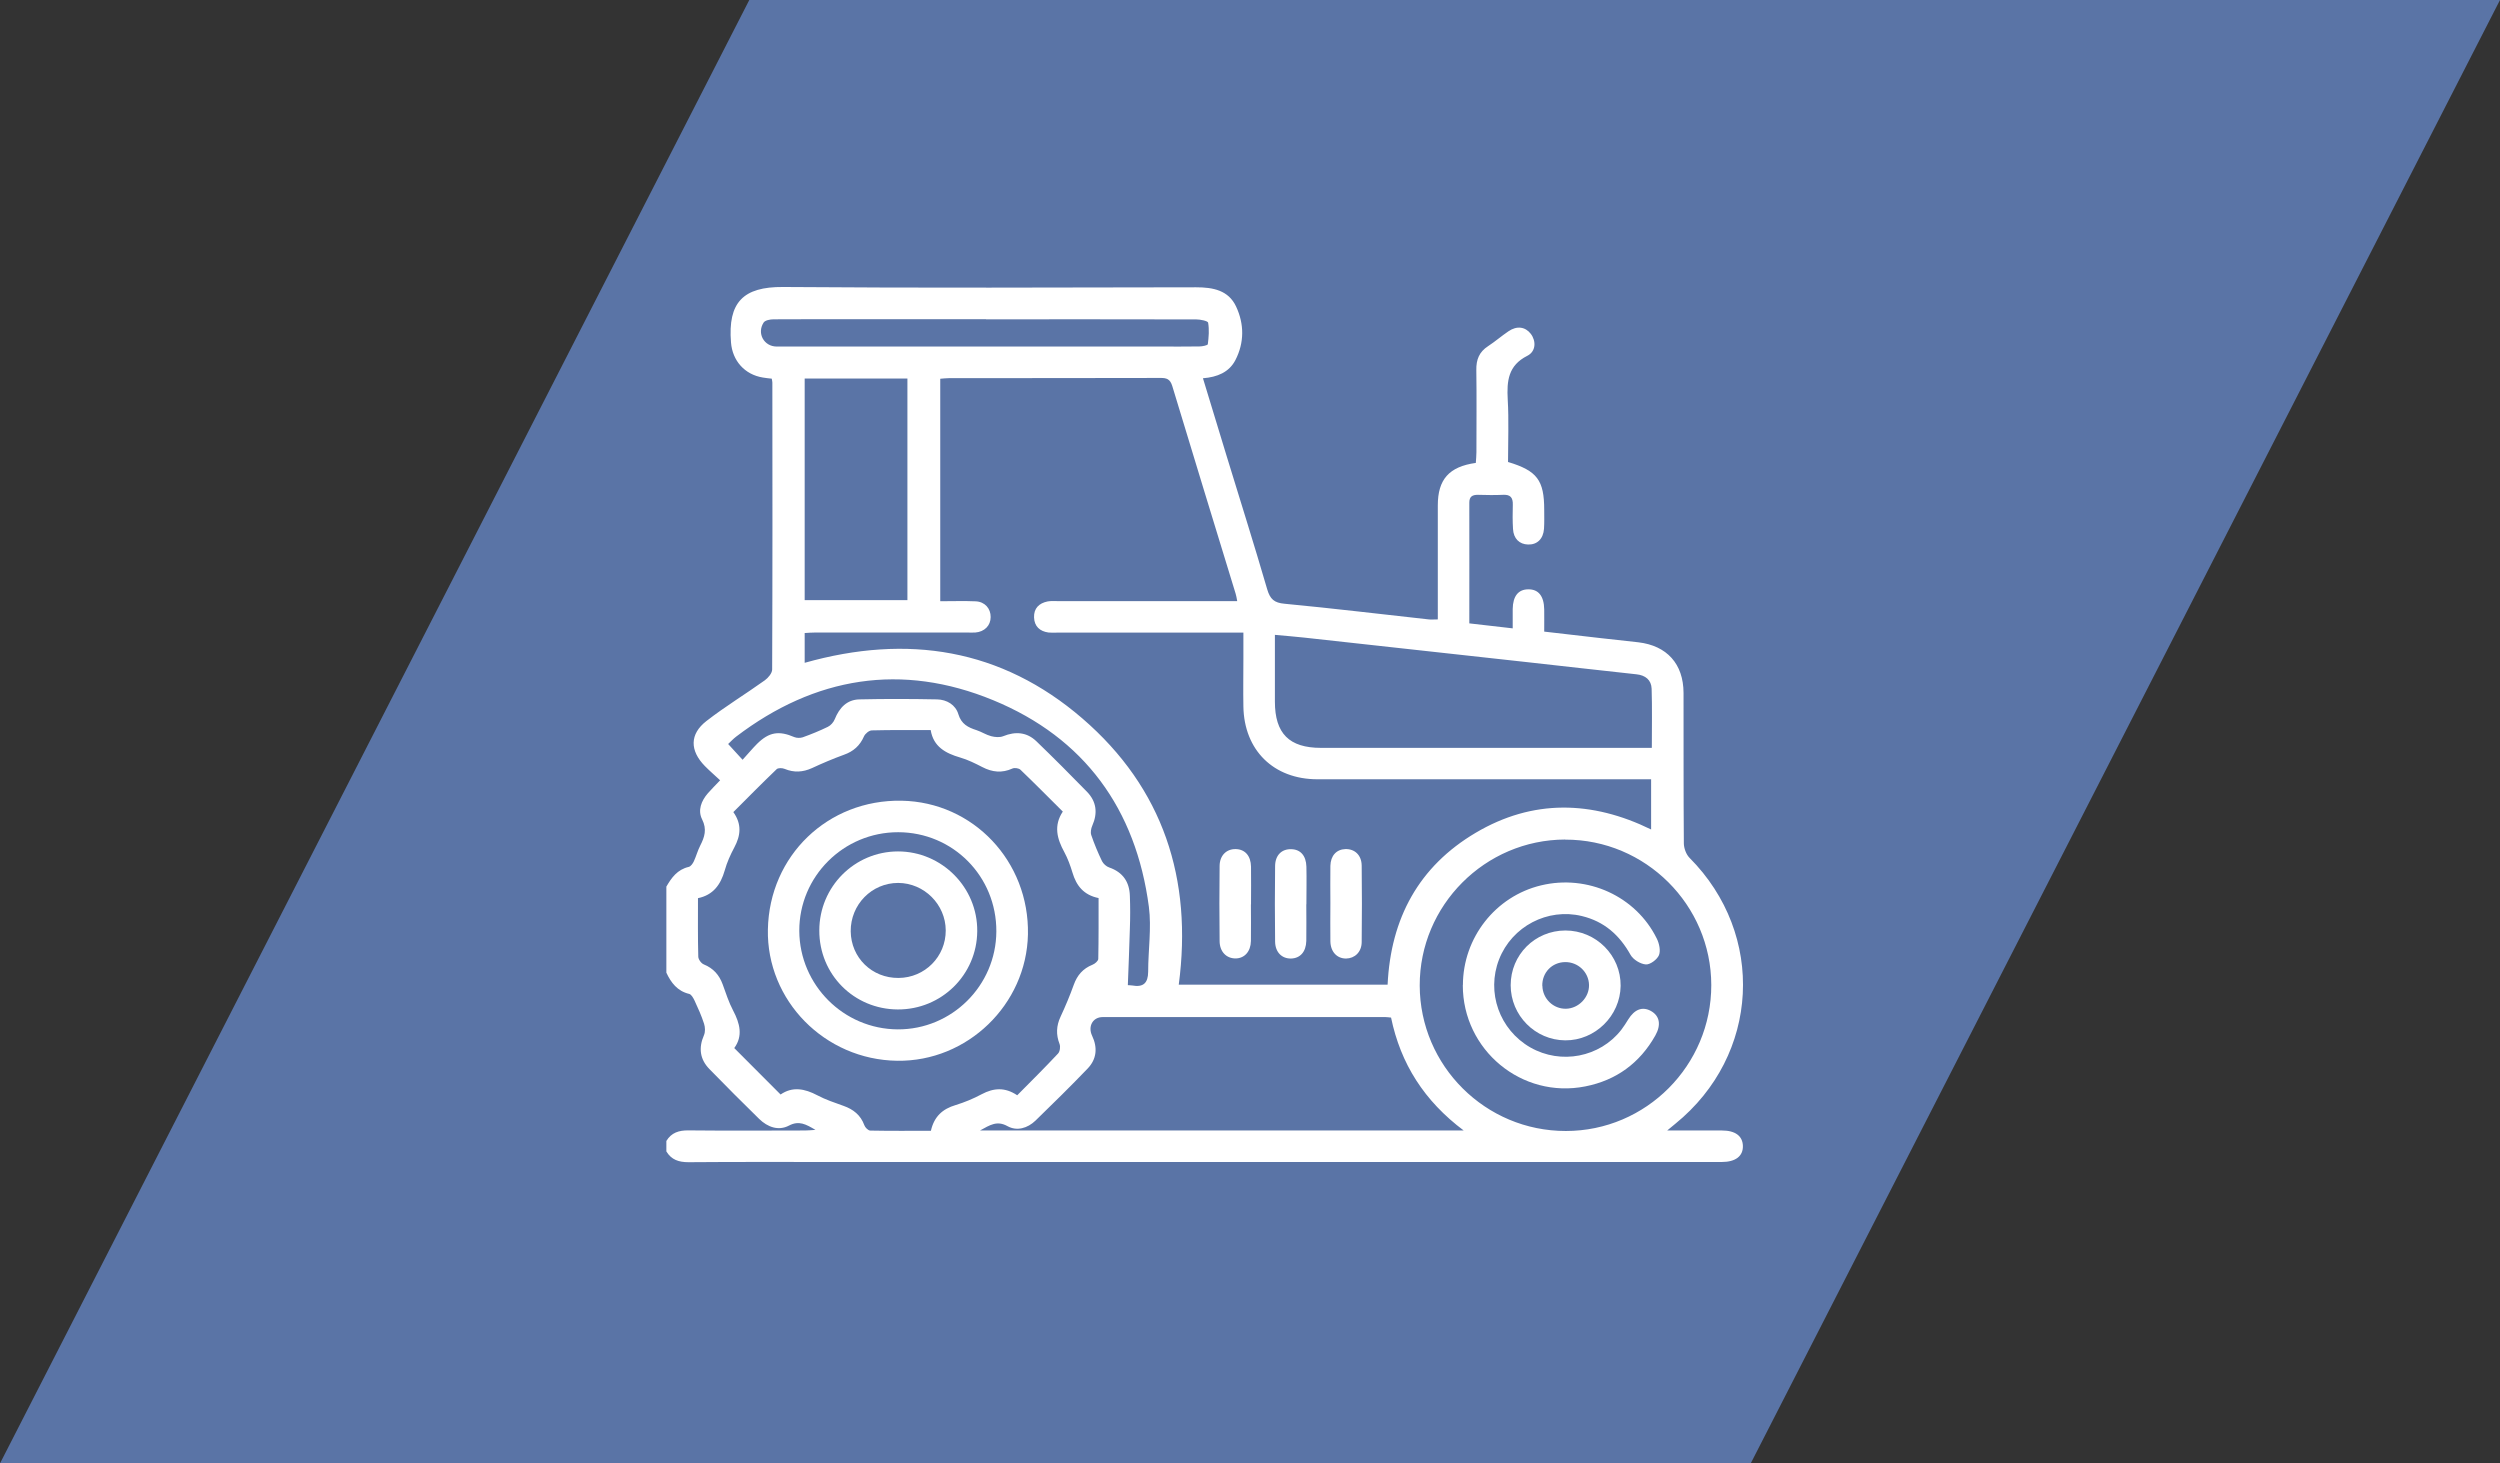
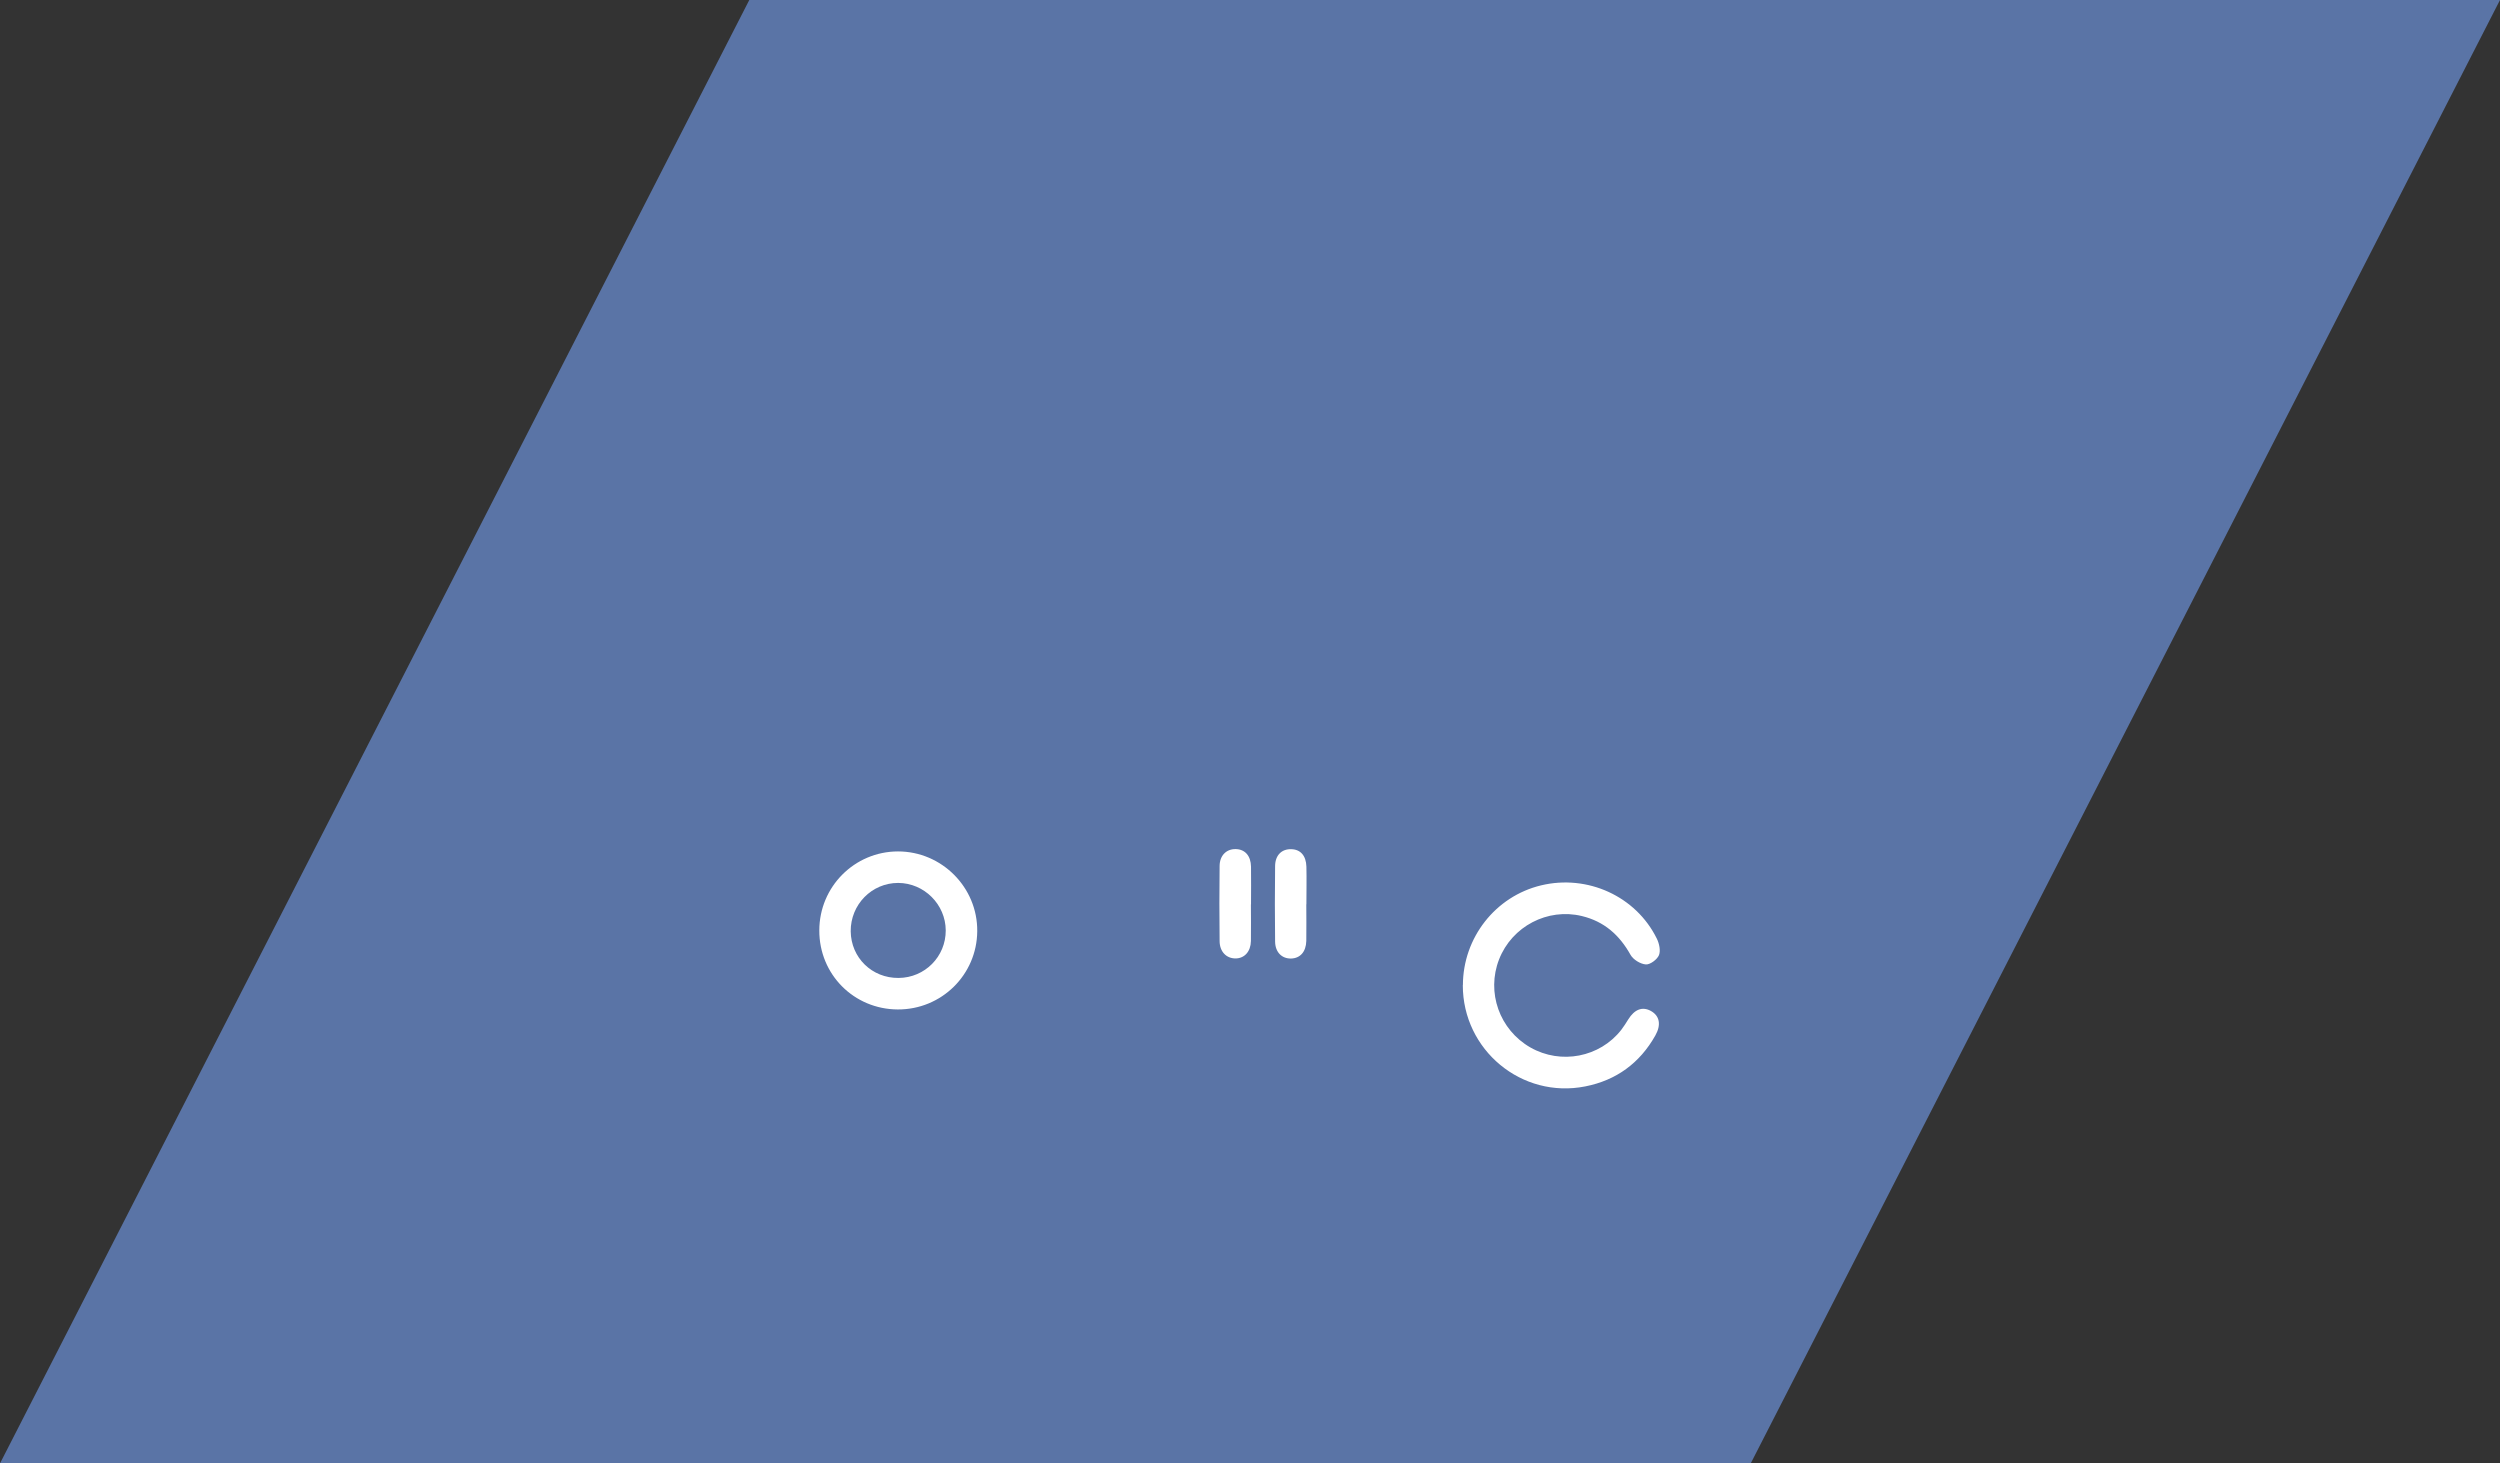
<svg xmlns="http://www.w3.org/2000/svg" id="Layer_1" viewBox="0 0 246 144">
  <rect x="0" y="0" width="246" height="144" fill="#333333" stroke="none" />
  <defs>
    <style>.cls-1{fill:#5a74a6;}.cls-1,.cls-2{stroke-width:0px;}.cls-2{fill:#fff;}</style>
  </defs>
  <path class="cls-1" d="m73.73,0h172.27l-73.73,144H0L73.73,0Z" />
-   <path class="cls-2" d="m65.55,87.28c.52-.91,1.1-1.72,2.23-1.98.2-.05.4-.34.5-.56.23-.5.37-1.04.62-1.53.43-.84.68-1.6.19-2.58-.45-.89-.09-1.82.57-2.58.34-.39.71-.75,1.2-1.27-.51-.48-1.03-.92-1.5-1.4-1.49-1.52-1.51-3.14.15-4.43,1.84-1.43,3.85-2.65,5.75-4.01.33-.24.72-.7.72-1.06.04-9.41.03-18.83.02-28.24,0-.1-.03-.2-.06-.38-.28-.03-.58-.06-.87-.11-1.8-.29-3-1.66-3.14-3.45-.32-3.95,1.2-5.49,5.12-5.46,13.55.11,27.1.05,40.65.03,1.66,0,3.18.29,3.93,1.89.81,1.72.82,3.56-.07,5.28-.62,1.19-1.78,1.67-3.19,1.78.78,2.58,1.55,5.1,2.32,7.62,1.34,4.38,2.72,8.74,4,13.14.29.98.69,1.34,1.72,1.43,4.73.45,9.45,1.02,14.18,1.54.24.03.48,0,.89,0v-1.08c0-3.38,0-6.76,0-10.14,0-2.55,1.1-3.81,3.74-4.18.02-.33.06-.69.06-1.06,0-2.69.03-5.38-.01-8.07-.02-1.03.28-1.79,1.16-2.36.69-.45,1.32-1,2-1.46.83-.57,1.66-.45,2.2.25.54.71.51,1.73-.34,2.16-1.89.95-2.03,2.48-1.93,4.3.12,2.06.03,4.12.03,6.15,2.87.86,3.56,1.8,3.56,4.71,0,.62.02,1.24-.02,1.86-.07,1-.68,1.58-1.57,1.55-.85-.02-1.43-.58-1.48-1.53-.05-.79-.04-1.59-.02-2.38.02-.69-.22-1.02-.96-.98-.83.04-1.65.02-2.48,0-.53,0-.84.16-.84.77.01,3.93,0,7.85,0,11.88,1.4.16,2.75.32,4.27.49,0-.7,0-1.31,0-1.91.02-1.26.55-1.92,1.52-1.93,1.01-.02,1.56.66,1.58,1.98.01.69,0,1.38,0,2.18,1.88.22,3.71.43,5.55.64,1.23.14,2.47.27,3.7.41,2.83.33,4.45,2.13,4.46,4.98.01,4.93-.01,9.86.03,14.79,0,.48.22,1.09.55,1.43,7.54,7.57,6.92,19.44-1.39,26.18-.2.16-.4.33-.8.66,1.97,0,3.68,0,5.39,0,1.31,0,2.03.54,2.06,1.51.03,1.01-.72,1.59-2.08,1.59-29.03,0-58.06,0-87.09,0-4.86,0-9.72-.02-14.58.02-.95,0-1.68-.23-2.18-1.06v-1.03c.5-.82,1.23-1.05,2.18-1.04,3.82.04,7.65.02,11.47.01.28,0,.56-.03,1.02-.06-.95-.56-1.62-.94-2.61-.42-1.03.54-2.1.15-2.93-.66-1.65-1.62-3.28-3.24-4.89-4.9-.94-.96-1.09-2.08-.54-3.34.14-.32.12-.78.01-1.12-.25-.78-.59-1.54-.94-2.29-.12-.25-.31-.6-.53-.65-1.16-.28-1.78-1.1-2.24-2.09,0-2.83,0-5.66,0-8.48Zm56.19-28.14c-.06-.32-.09-.52-.15-.71-2.08-6.81-4.18-13.62-6.24-20.45-.21-.68-.55-.8-1.18-.79-6.93.02-13.86.01-20.79.02-.3,0-.59.04-.86.06,0,7.34,0,14.59,0,21.89,1.22,0,2.36-.04,3.49.01.9.04,1.48.71,1.47,1.55,0,.84-.61,1.45-1.51,1.52-.27.02-.55,0-.83,0-4.97,0-9.93,0-14.9,0-.36,0-.73.03-1.06.05v2.93c10.11-2.85,19.35-1.4,27.32,5.47,7.98,6.88,10.86,15.82,9.49,26.2,6.91,0,13.71,0,20.55,0,.31-6.53,3.07-11.63,8.66-14.94,5.62-3.33,11.45-3.18,17.27-.33v-4.94h-1.19c-2.72,0-5.45,0-8.17,0-7.83,0-15.66,0-23.48,0-4.31,0-7.21-2.86-7.28-7.16-.03-1.59,0-3.17,0-4.76,0-.81,0-1.62,0-2.51h-1.28c-5.69,0-11.38,0-17.07,0-.28,0-.56.02-.83-.01-.86-.12-1.39-.61-1.42-1.49-.03-.89.49-1.4,1.34-1.57.33-.06.69-.03,1.03-.03,5.83,0,11.65,0,17.61,0Zm-21.67,48.66c1.4-1.41,2.75-2.75,4.04-4.13.19-.2.25-.68.15-.94-.36-.93-.32-1.79.1-2.69.48-1.03.92-2.08,1.3-3.14.34-.94.9-1.59,1.84-1.97.24-.09.56-.37.57-.57.04-1.99.03-3.98.03-5.99-1.47-.3-2.19-1.22-2.57-2.51-.21-.69-.46-1.38-.8-2.01-.72-1.31-1.07-2.61-.15-3.99-1.42-1.41-2.77-2.78-4.17-4.12-.16-.15-.57-.21-.78-.12-1.03.47-1.99.37-2.97-.14-.7-.36-1.42-.72-2.18-.94-1.44-.42-2.63-1.06-2.9-2.7-2,0-3.89-.02-5.79.03-.27,0-.65.32-.77.58-.4.92-1.04,1.49-1.98,1.82-1.07.39-2.11.83-3.14,1.31-.9.41-1.77.46-2.69.08-.23-.1-.65-.11-.79.03-1.44,1.38-2.84,2.8-4.26,4.22.85,1.19.72,2.31.1,3.47-.39.73-.73,1.49-.95,2.28-.4,1.39-1.13,2.41-2.63,2.72,0,1.96-.02,3.86.03,5.75,0,.27.29.67.55.77.93.38,1.51,1.03,1.85,1.96.32.87.6,1.77,1.03,2.58.67,1.27.98,2.5.11,3.69,1.55,1.55,3.03,3.04,4.56,4.57,1.17-.81,2.37-.58,3.62.08.81.43,1.71.73,2.58,1.04.96.34,1.68.91,2.04,1.9.08.23.38.53.59.53,1.99.04,3.98.02,5.96.02.32-1.41,1.15-2.15,2.43-2.53.88-.27,1.75-.63,2.57-1.07,1.17-.62,2.28-.71,3.5.11Zm53.95-25.19c-7.9.02-14.34,6.48-14.32,14.37.02,7.9,6.47,14.32,14.38,14.31,7.9,0,14.32-6.46,14.31-14.36-.01-7.89-6.48-14.33-14.37-14.31Zm-9.98,28.64c-3.9-2.92-6.22-6.58-7.16-11.12-.22-.02-.39-.05-.56-.05-9.27,0-18.54,0-27.81,0-.98,0-1.48.91-1.05,1.83.56,1.18.46,2.31-.45,3.25-1.67,1.74-3.39,3.43-5.12,5.11-.78.75-1.83,1.06-2.76.54-1.03-.57-1.71-.11-2.7.43,15.93,0,31.63,0,47.6,0Zm18.5-37.68c0-2.03.04-3.92-.02-5.8-.03-.86-.61-1.33-1.5-1.42-3.6-.39-7.19-.8-10.79-1.2-7.3-.81-14.59-1.61-21.89-2.41-.94-.1-1.88-.18-2.89-.27,0,2.29,0,4.43,0,6.57,0,3.14,1.41,4.55,4.54,4.55,10.41,0,20.83,0,31.24,0h1.29Zm-83.36-36.32v21.8h10.11c0-7.31,0-14.53,0-21.8h-10.11Zm-6.1,37.5c.55-.6.97-1.11,1.43-1.57,1.17-1.15,2.14-1.3,3.65-.65.24.1.59.1.83.02.84-.3,1.67-.64,2.47-1.03.29-.14.56-.45.68-.75.45-1.12,1.19-1.92,2.42-1.95,2.55-.06,5.1-.05,7.65,0,.96.02,1.82.54,2.09,1.45.3.99.96,1.31,1.8,1.58.49.16.93.46,1.43.59.38.1.85.14,1.19,0,1.21-.49,2.32-.4,3.26.5,1.69,1.63,3.34,3.29,4.98,4.97.94.97,1.07,2.1.52,3.34-.12.27-.19.65-.1.92.3.88.66,1.74,1.06,2.57.13.26.43.53.71.62,1.35.47,1.99,1.43,2.03,2.8.04,1.07.04,2.14,0,3.21-.05,1.83-.13,3.66-.2,5.57-.03,0,.2,0,.42.03,1.09.2,1.57-.22,1.58-1.35,0-2.13.34-4.3.07-6.39-1.27-9.62-6.34-16.63-15.32-20.33-9-3.71-17.54-2.32-25.3,3.59-.29.22-.53.49-.78.72.48.52.87.95,1.41,1.54Zm23.94-43.34c-4.03,0-8.07,0-12.1,0-2.93,0-5.86-.01-8.79.01-.34,0-.84.09-.99.32-.69,1.07.05,2.36,1.29,2.36,12.59,0,25.17,0,37.76,0,1.28,0,2.55.01,3.83-.01.29,0,.81-.11.83-.22.09-.7.15-1.43.03-2.12-.03-.17-.76-.32-1.16-.32-6.9-.02-13.79-.01-20.69-.01Z" />
  <path class="cls-2" d="m123.09,88.99c0,1.2.02,2.41,0,3.61-.02,1.04-.64,1.71-1.52,1.71-.89,0-1.55-.66-1.56-1.69-.03-2.47-.03-4.95,0-7.42.01-1.03.68-1.67,1.59-1.65.91.02,1.48.66,1.5,1.73.02,1.24,0,2.47,0,3.71Z" />
-   <path class="cls-2" d="m130.91,88.91c0-1.24-.02-2.47,0-3.71.02-1,.6-1.62,1.47-1.65.92-.03,1.6.59,1.61,1.63.03,2.51.03,5.02,0,7.53-.01.97-.68,1.6-1.54,1.61-.89,0-1.52-.66-1.54-1.69-.02-1.24,0-2.47,0-3.71Z" />
  <path class="cls-2" d="m128.54,88.98c0,1.2.02,2.41,0,3.61-.03,1.08-.61,1.71-1.51,1.73-.9.01-1.55-.62-1.56-1.68-.03-2.47-.03-4.95,0-7.42.01-1.07.65-1.68,1.57-1.66.92.01,1.48.63,1.51,1.72.03,1.24,0,2.47,0,3.71Z" />
-   <path class="cls-2" d="m75.56,91.46c.14-7.26,5.9-12.8,13.16-12.67,7.05.13,12.57,5.97,12.43,13.15-.14,6.91-5.96,12.54-12.87,12.44-7.13-.1-12.86-5.93-12.72-12.93Zm12.83-9.57c-5.39-.01-9.76,4.36-9.74,9.71.03,5.33,4.36,9.66,9.68,9.69,5.32.03,9.68-4.3,9.71-9.63.03-5.42-4.26-9.76-9.66-9.77Z" />
  <path class="cls-2" d="m143.95,96.93c.01-4.66,3.2-8.73,7.69-9.81,4.57-1.1,9.34,1.07,11.39,5.24.24.48.39,1.19.21,1.63-.18.43-.87.94-1.29.91-.54-.04-1.25-.48-1.51-.95-1.09-1.95-2.59-3.28-4.78-3.81-3.37-.82-6.88,1.01-8.15,4.26-1.27,3.25.04,6.93,3.08,8.67,3,1.71,6.83.97,8.94-1.73.25-.32.47-.68.69-1.03.62-1,1.4-1.29,2.23-.83.86.48,1.03,1.36.43,2.42-1.53,2.71-3.84,4.4-6.88,5-6.26,1.25-12.07-3.58-12.06-9.96Z" />
-   <path class="cls-2" d="m148.65,96.95c0-3,2.38-5.38,5.38-5.39,3.02,0,5.47,2.45,5.44,5.45-.04,2.95-2.51,5.38-5.45,5.36-2.96-.02-5.37-2.45-5.37-5.43Zm3.12.05c.02,1.27,1.08,2.29,2.33,2.26,1.24-.03,2.29-1.12,2.26-2.35-.03-1.25-1.08-2.26-2.36-2.24-1.29.02-2.26,1.03-2.24,2.33Z" />
-   <path class="cls-2" d="m88.34,99.33c-4.32-.02-7.73-3.45-7.72-7.77,0-4.3,3.46-7.77,7.74-7.78,4.31,0,7.84,3.54,7.8,7.85-.03,4.29-3.52,7.72-7.82,7.7Zm.08-3.1c2.59-.02,4.65-2.1,4.64-4.68-.01-2.55-2.12-4.66-4.68-4.67-2.6,0-4.69,2.13-4.67,4.76.03,2.6,2.09,4.61,4.7,4.59Z" />
+   <path class="cls-2" d="m88.34,99.33c-4.32-.02-7.73-3.45-7.72-7.77,0-4.3,3.46-7.77,7.74-7.78,4.31,0,7.84,3.54,7.8,7.85-.03,4.29-3.52,7.72-7.82,7.7Zm.08-3.1c2.59-.02,4.65-2.1,4.64-4.68-.01-2.55-2.12-4.66-4.68-4.67-2.6,0-4.69,2.13-4.67,4.76.03,2.6,2.09,4.61,4.7,4.59" />
</svg>